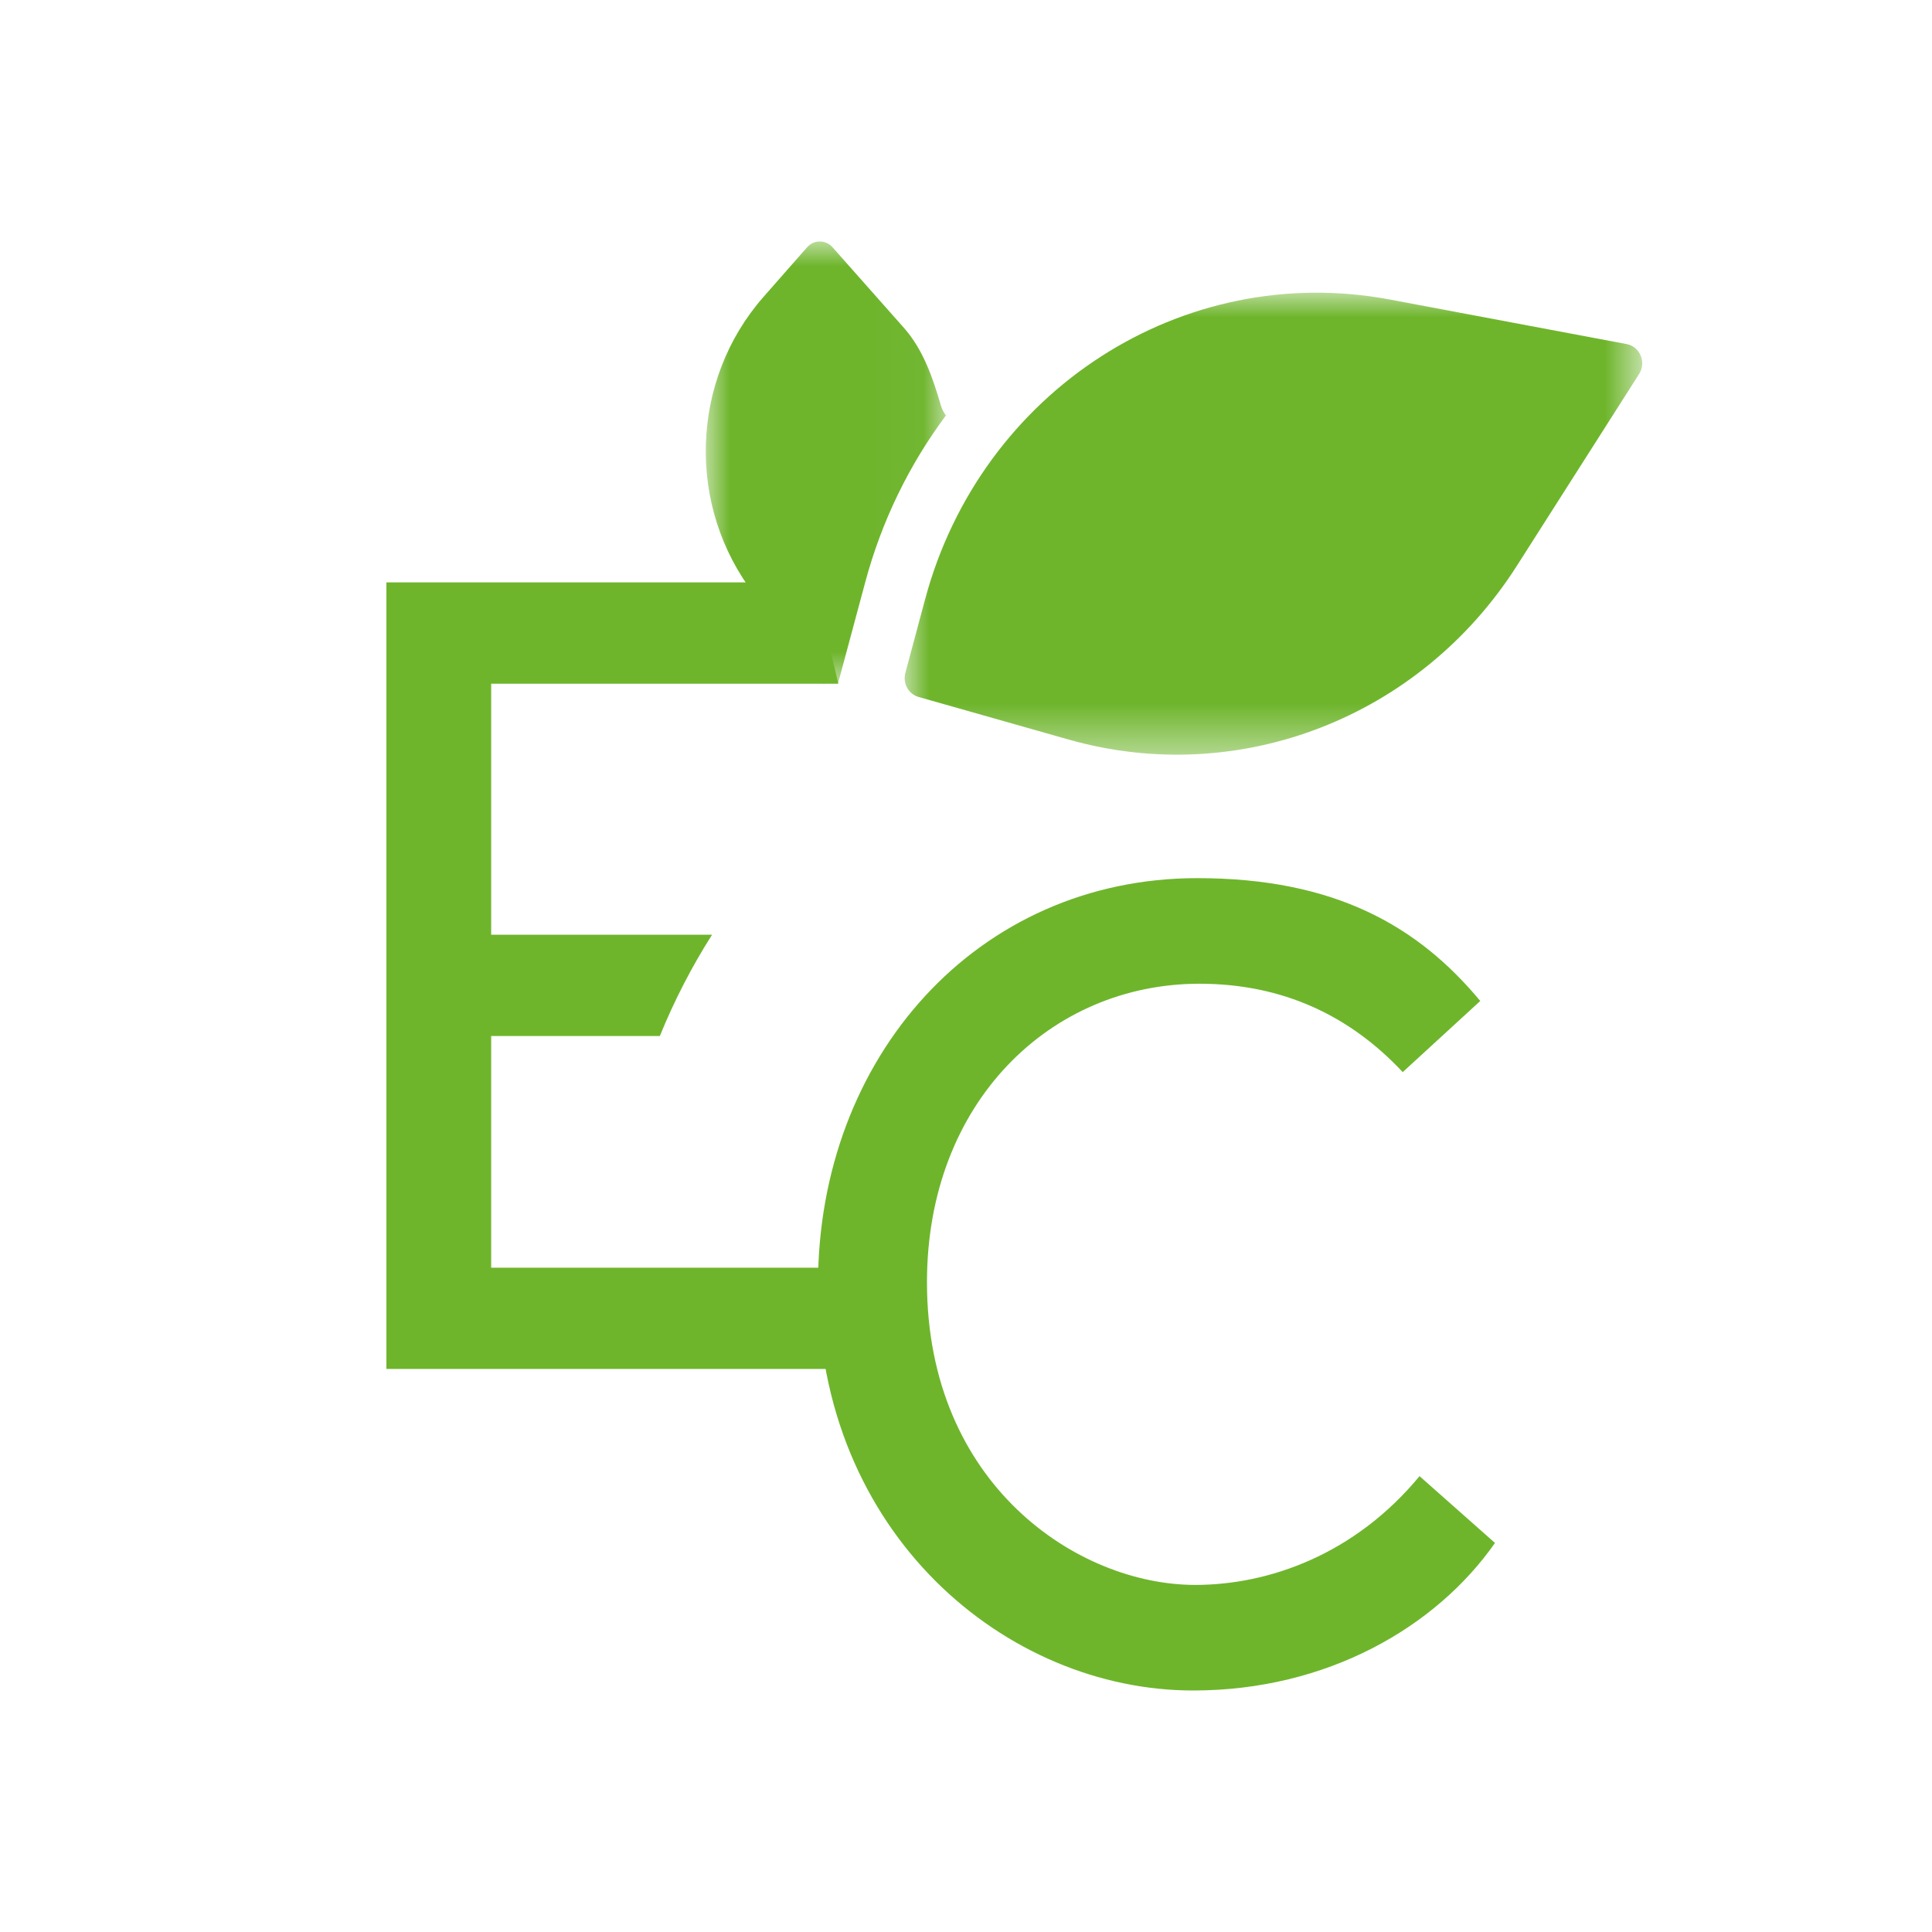
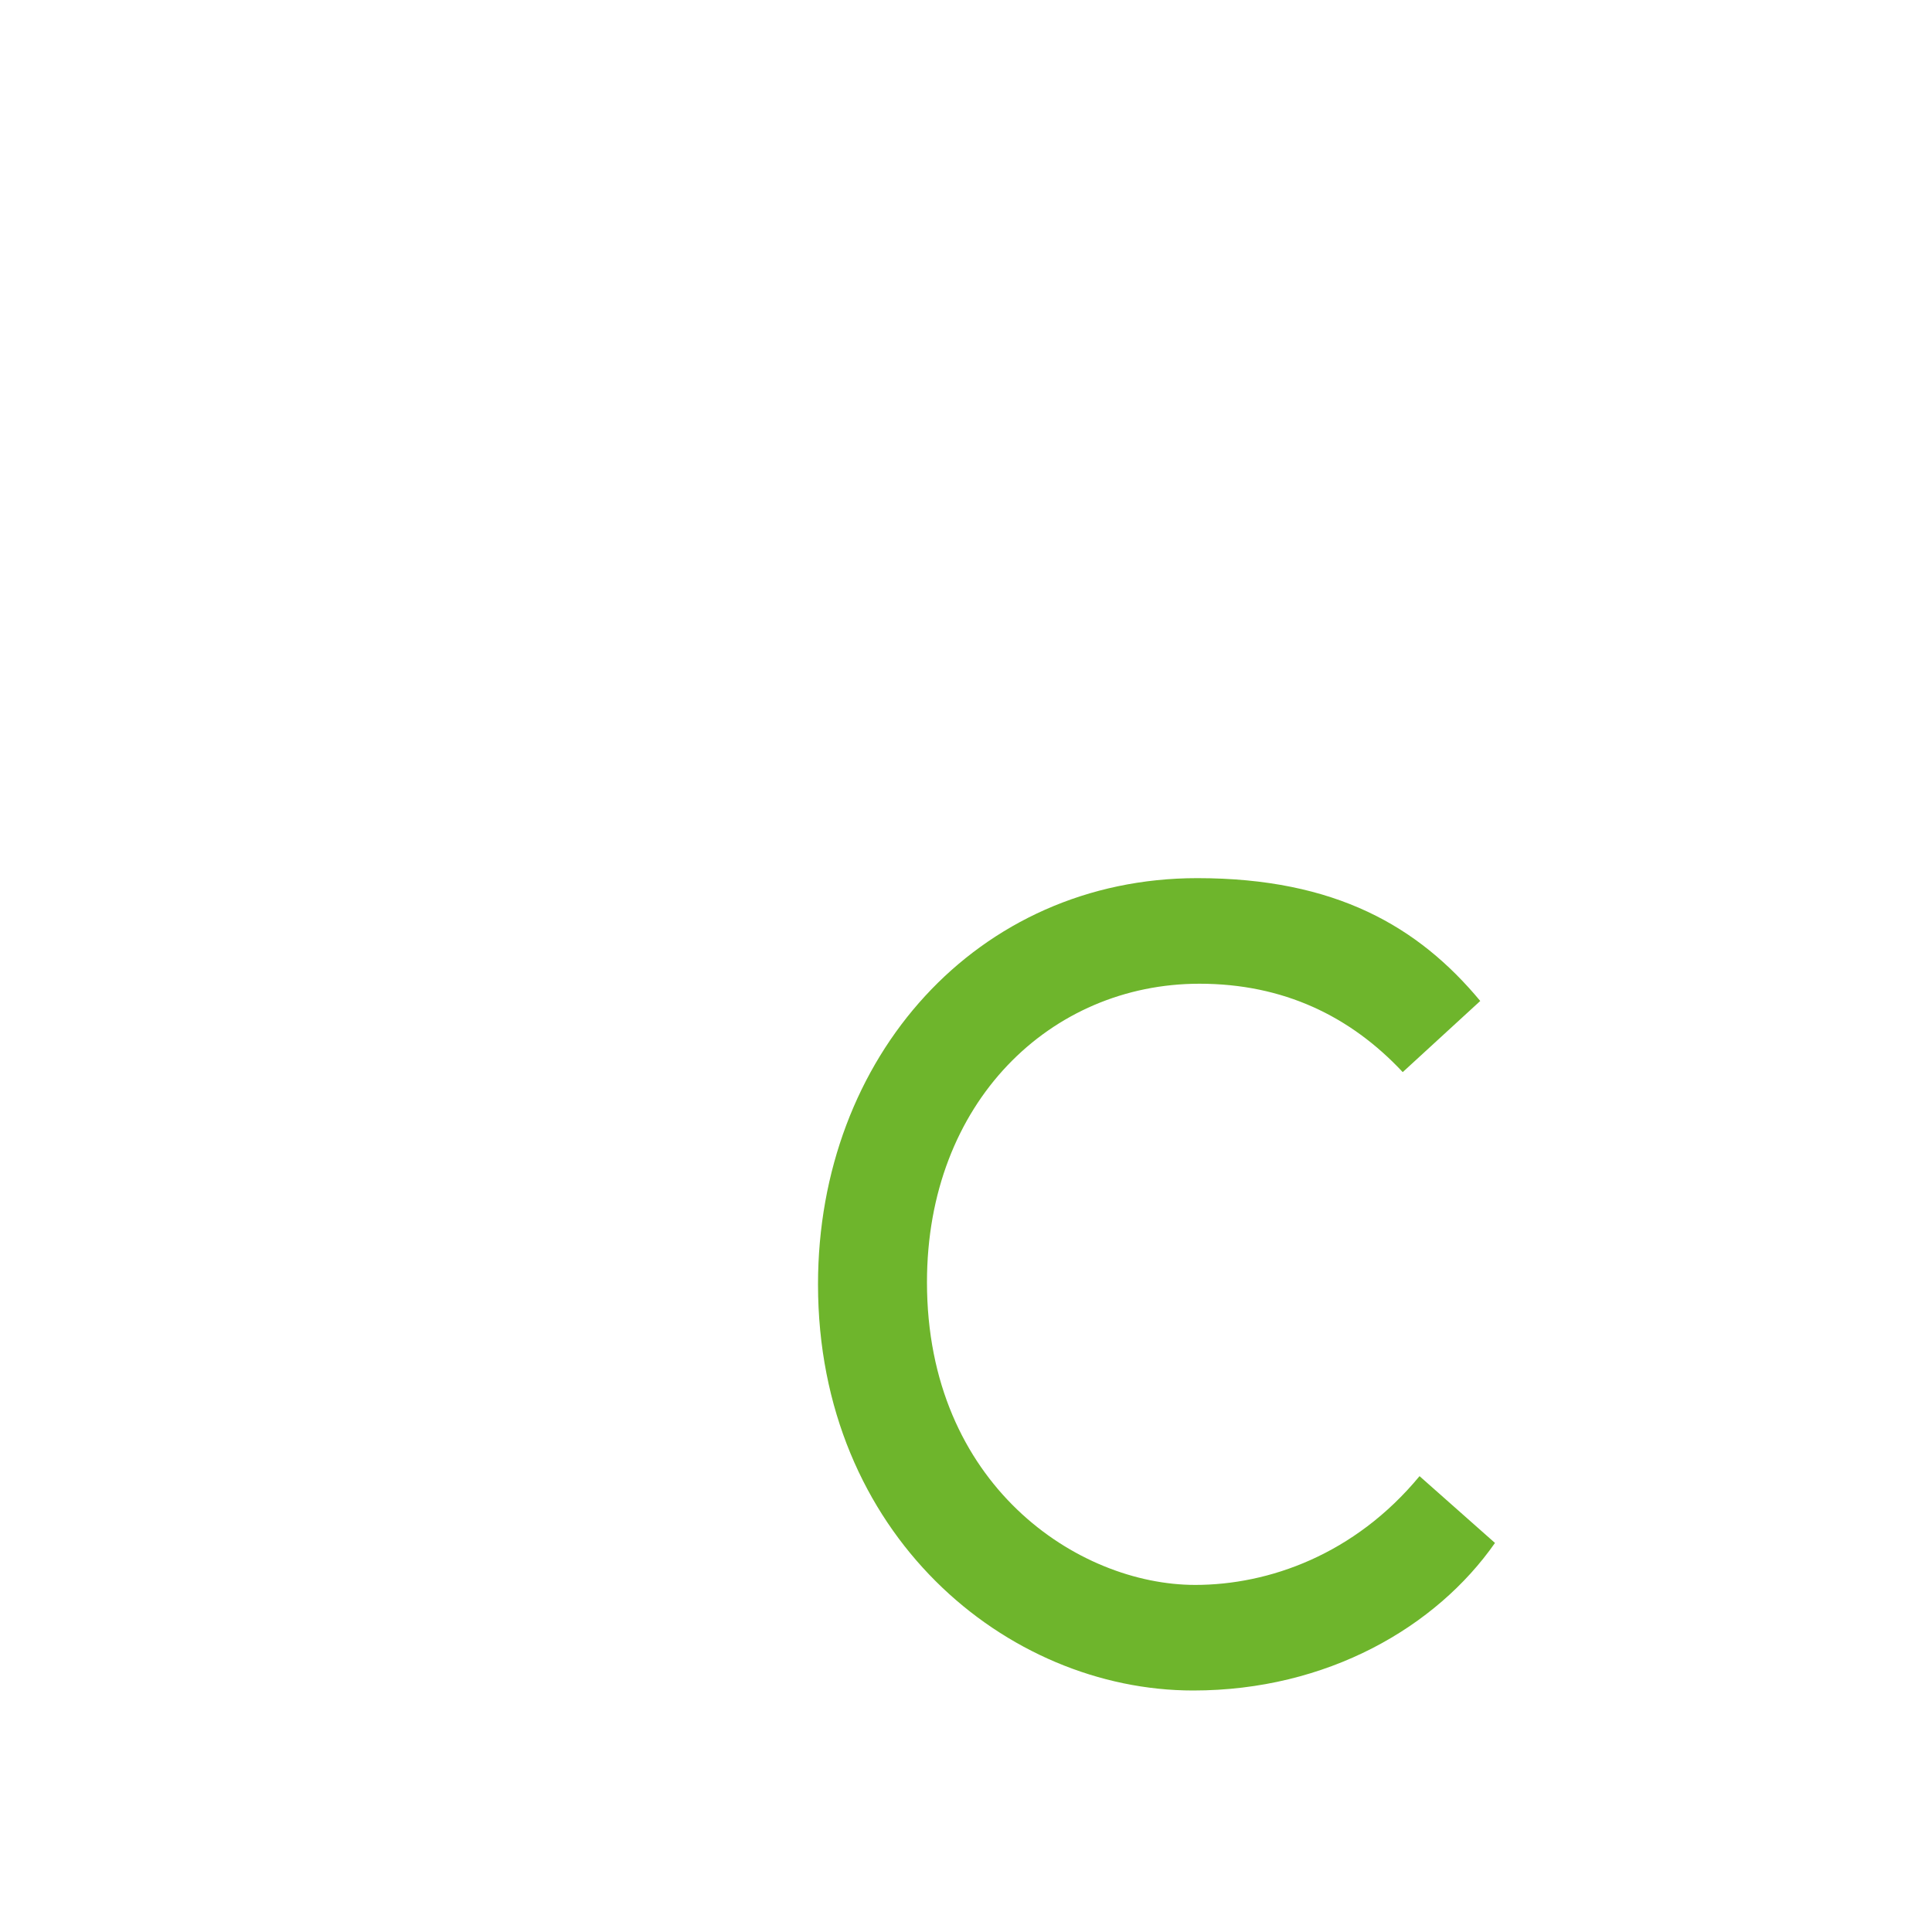
<svg xmlns="http://www.w3.org/2000/svg" xmlns:xlink="http://www.w3.org/1999/xlink" width="40px" height="40px" viewBox="0 0 40 40" version="1.1">
  <title>icon/ecochoix-small</title>
  <defs>
-     <polygon id="path-1" points="0 0 15.27 0 15.27 9.565 0 9.565" />
-     <polygon id="path-3" points="0 0 4.972 0 4.972 9.16 0 9.16" />
-   </defs>
+     </defs>
  <g id="icon/ecochoix-small" stroke="none" stroke-width="1" fill="none" fill-rule="evenodd">
    <g id="Group-11" transform="translate(8, 5)">
-       <path class="svg-fill" d="M2.169,16.45 L5.661,16.45 C5.962,15.71 6.324,15.01 6.743,14.352 L2.169,14.352 L2.169,9.156 L9.358,9.156 L8.852,7.058 L0,7.058 L0,23.342 L9.264,23.342 L9.264,21.246 L2.169,21.246 L2.169,16.45 Z" id="Fill-1" fill="#6EB52C" />
      <path class="svg-fill" d="M16.703,30 C19.48,30 21.737,28.684 22.952,26.945 L21.39,25.562 C20.045,27.189 18.265,27.814 16.746,27.814 C14.317,27.814 11.192,25.74 11.192,21.546 C11.192,17.821 13.752,15.367 16.833,15.367 C18.569,15.367 19.957,16.037 21.042,17.197 L22.647,15.724 C21.368,14.185 19.654,13.181 16.79,13.181 C12.233,13.181 8.936,16.884 8.936,21.591 C8.936,26.766 12.841,30 16.703,30" id="Fill-3" fill="#6EB52C" />
      <g id="Group-7" transform="translate(10.73, 1.06)">
        <mask id="mask-2" fill="white">
          <use xlink:href="#path-1" />
        </mask>
        <g id="Clip-6" />
        <path class="svg-fill" d="M10.048,0.142 L14.948,1.064 C15.224,1.116 15.361,1.442 15.206,1.683 L12.674,5.656 C10.671,8.798 6.923,10.251 3.4,9.253 L0.289,8.37 C0.079,8.311 -0.043,8.088 0.014,7.873 L0.422,6.352 C1.58,2.03 5.758,-0.664 10.048,0.142" id="Fill-5" fill="#6EB52C" mask="url(#mask-2)" />
      </g>
      <g id="Group-10" transform="translate(6.612, 0)">
        <mask id="mask-4" fill="white">
          <use xlink:href="#path-3" />
        </mask>
        <g id="Clip-9" />
-         <path class="svg-fill" d="M2.746,9.122 C2.644,9.111 2.539,9.119 2.44,9.16 L1.009,7.312 C-0.404,5.486 -0.325,2.877 1.197,1.145 L2.097,0.121 C2.238,-0.041 2.484,-0.041 2.626,0.121 L4.102,1.787 C4.502,2.24 4.699,2.816 4.87,3.402 C4.893,3.477 4.929,3.543 4.972,3.602 C4.226,4.602 3.648,5.763 3.301,7.057 L2.746,9.122 Z" id="Fill-8" fill="#6EB52C" mask="url(#mask-4)" />
      </g>
    </g>
  </g>
</svg>